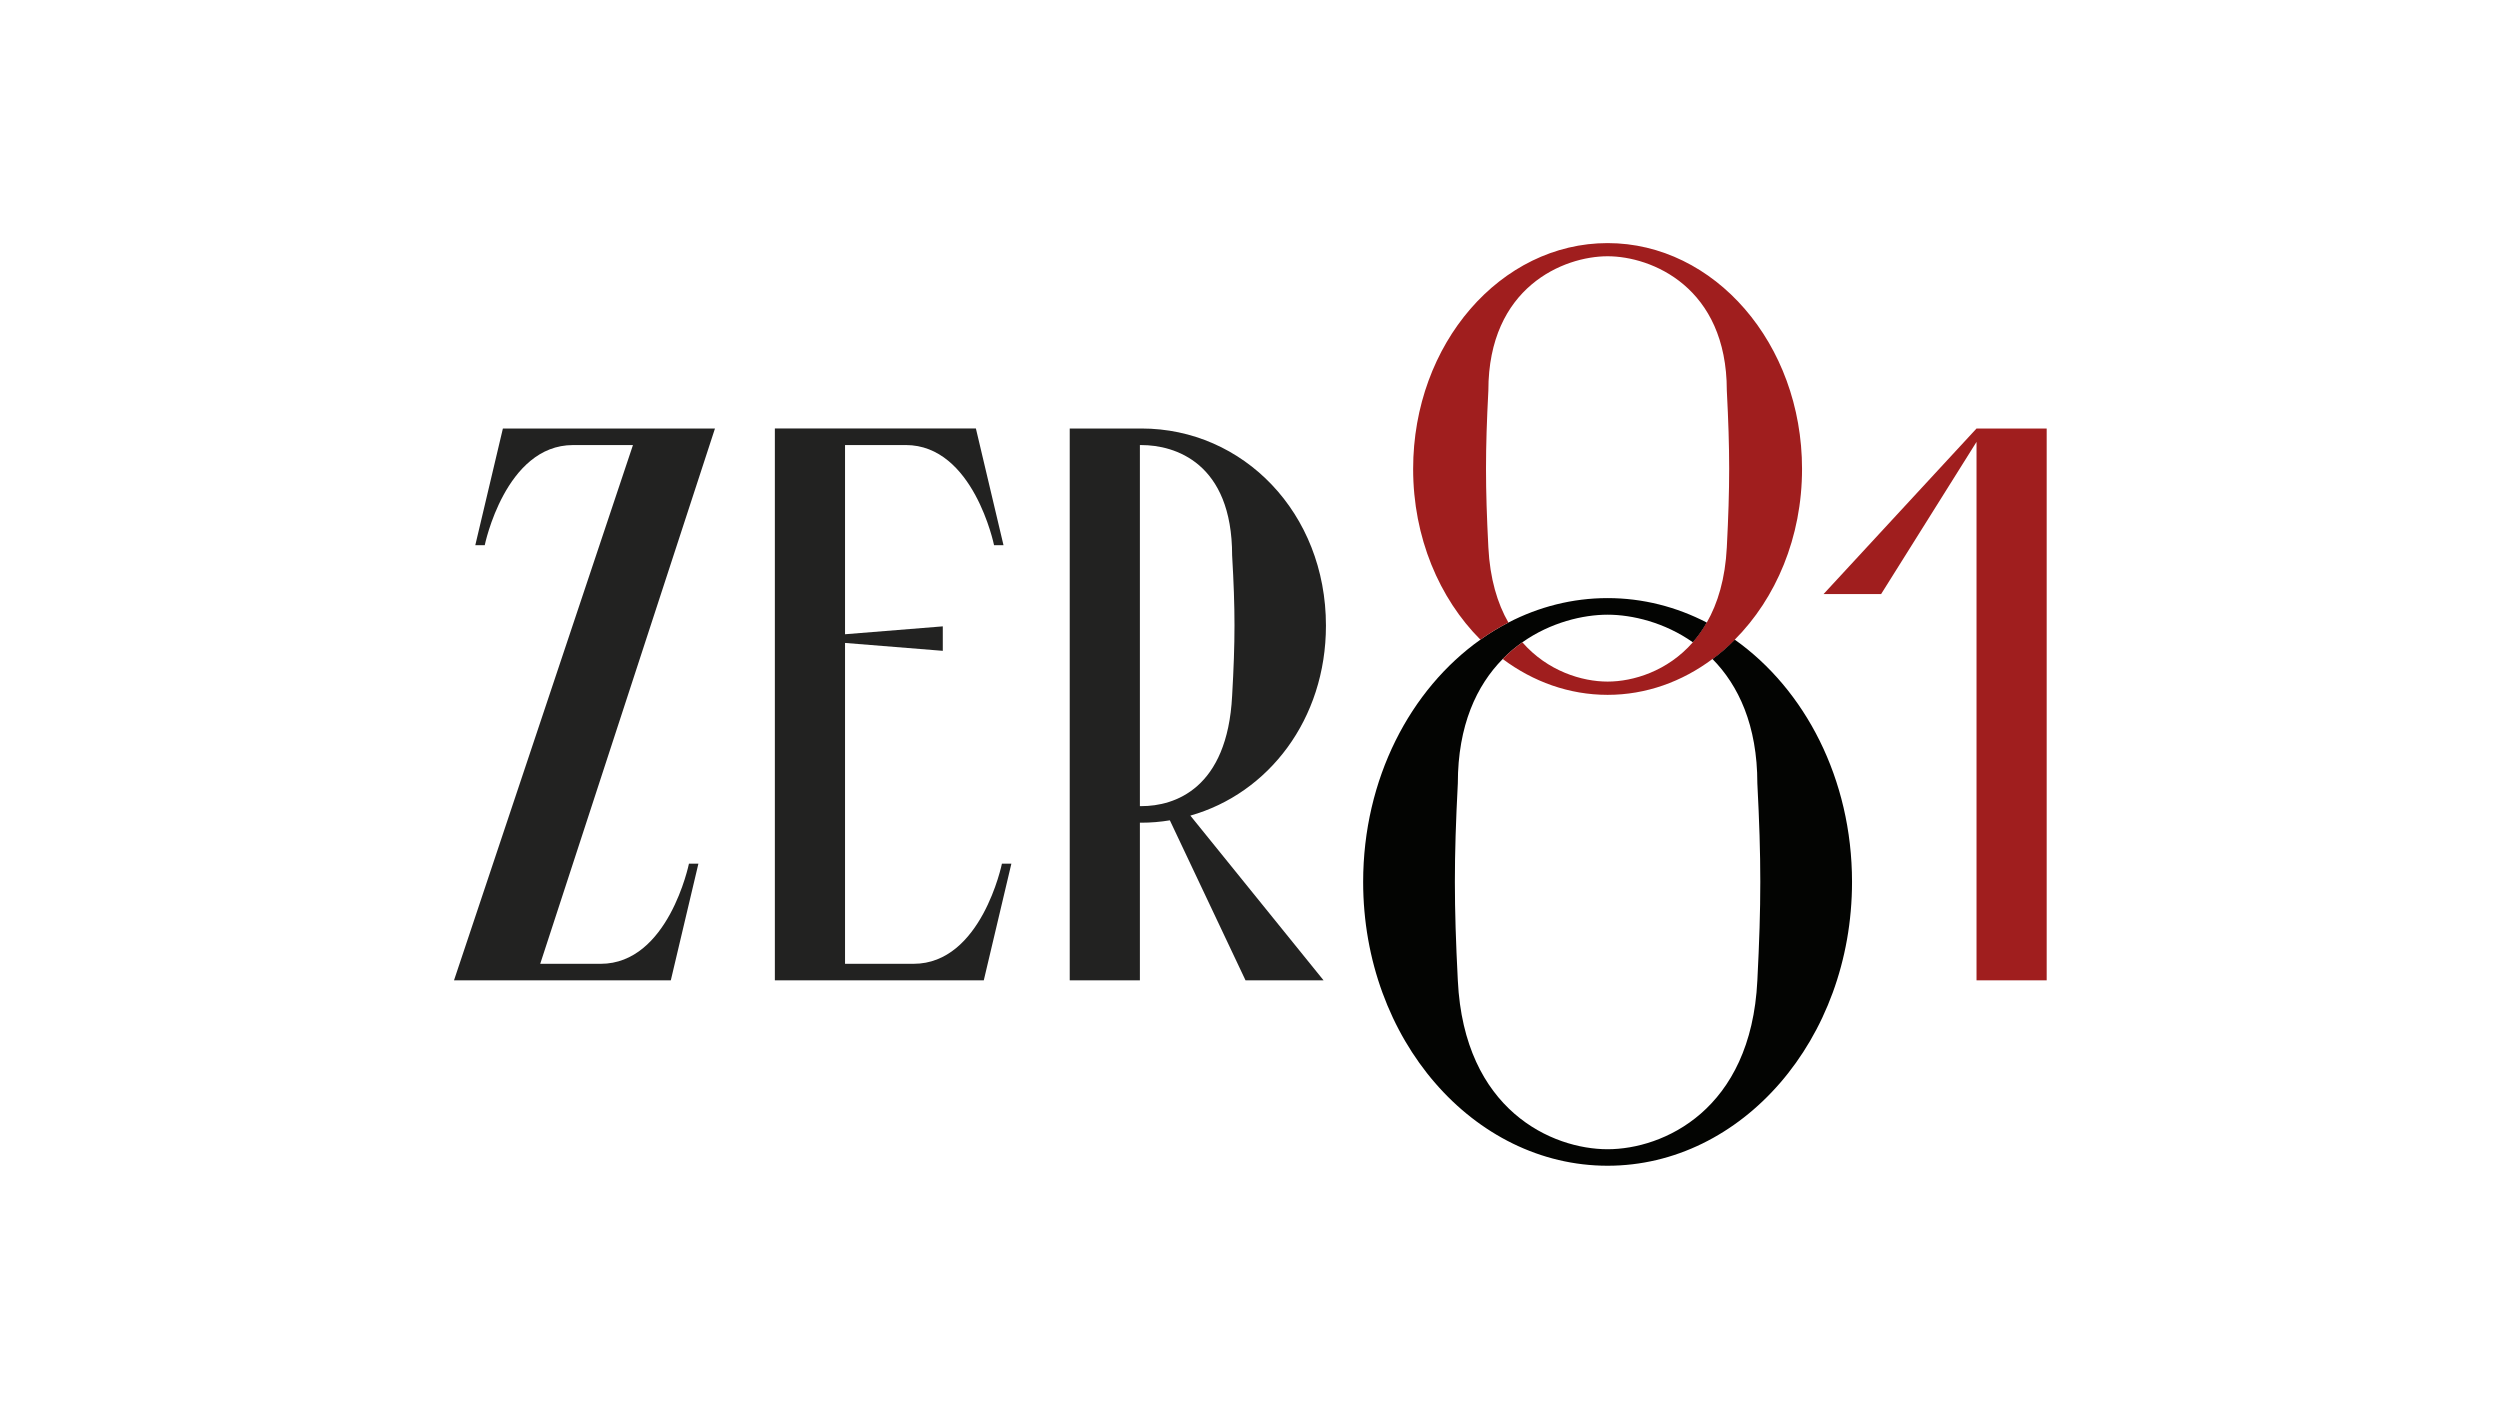
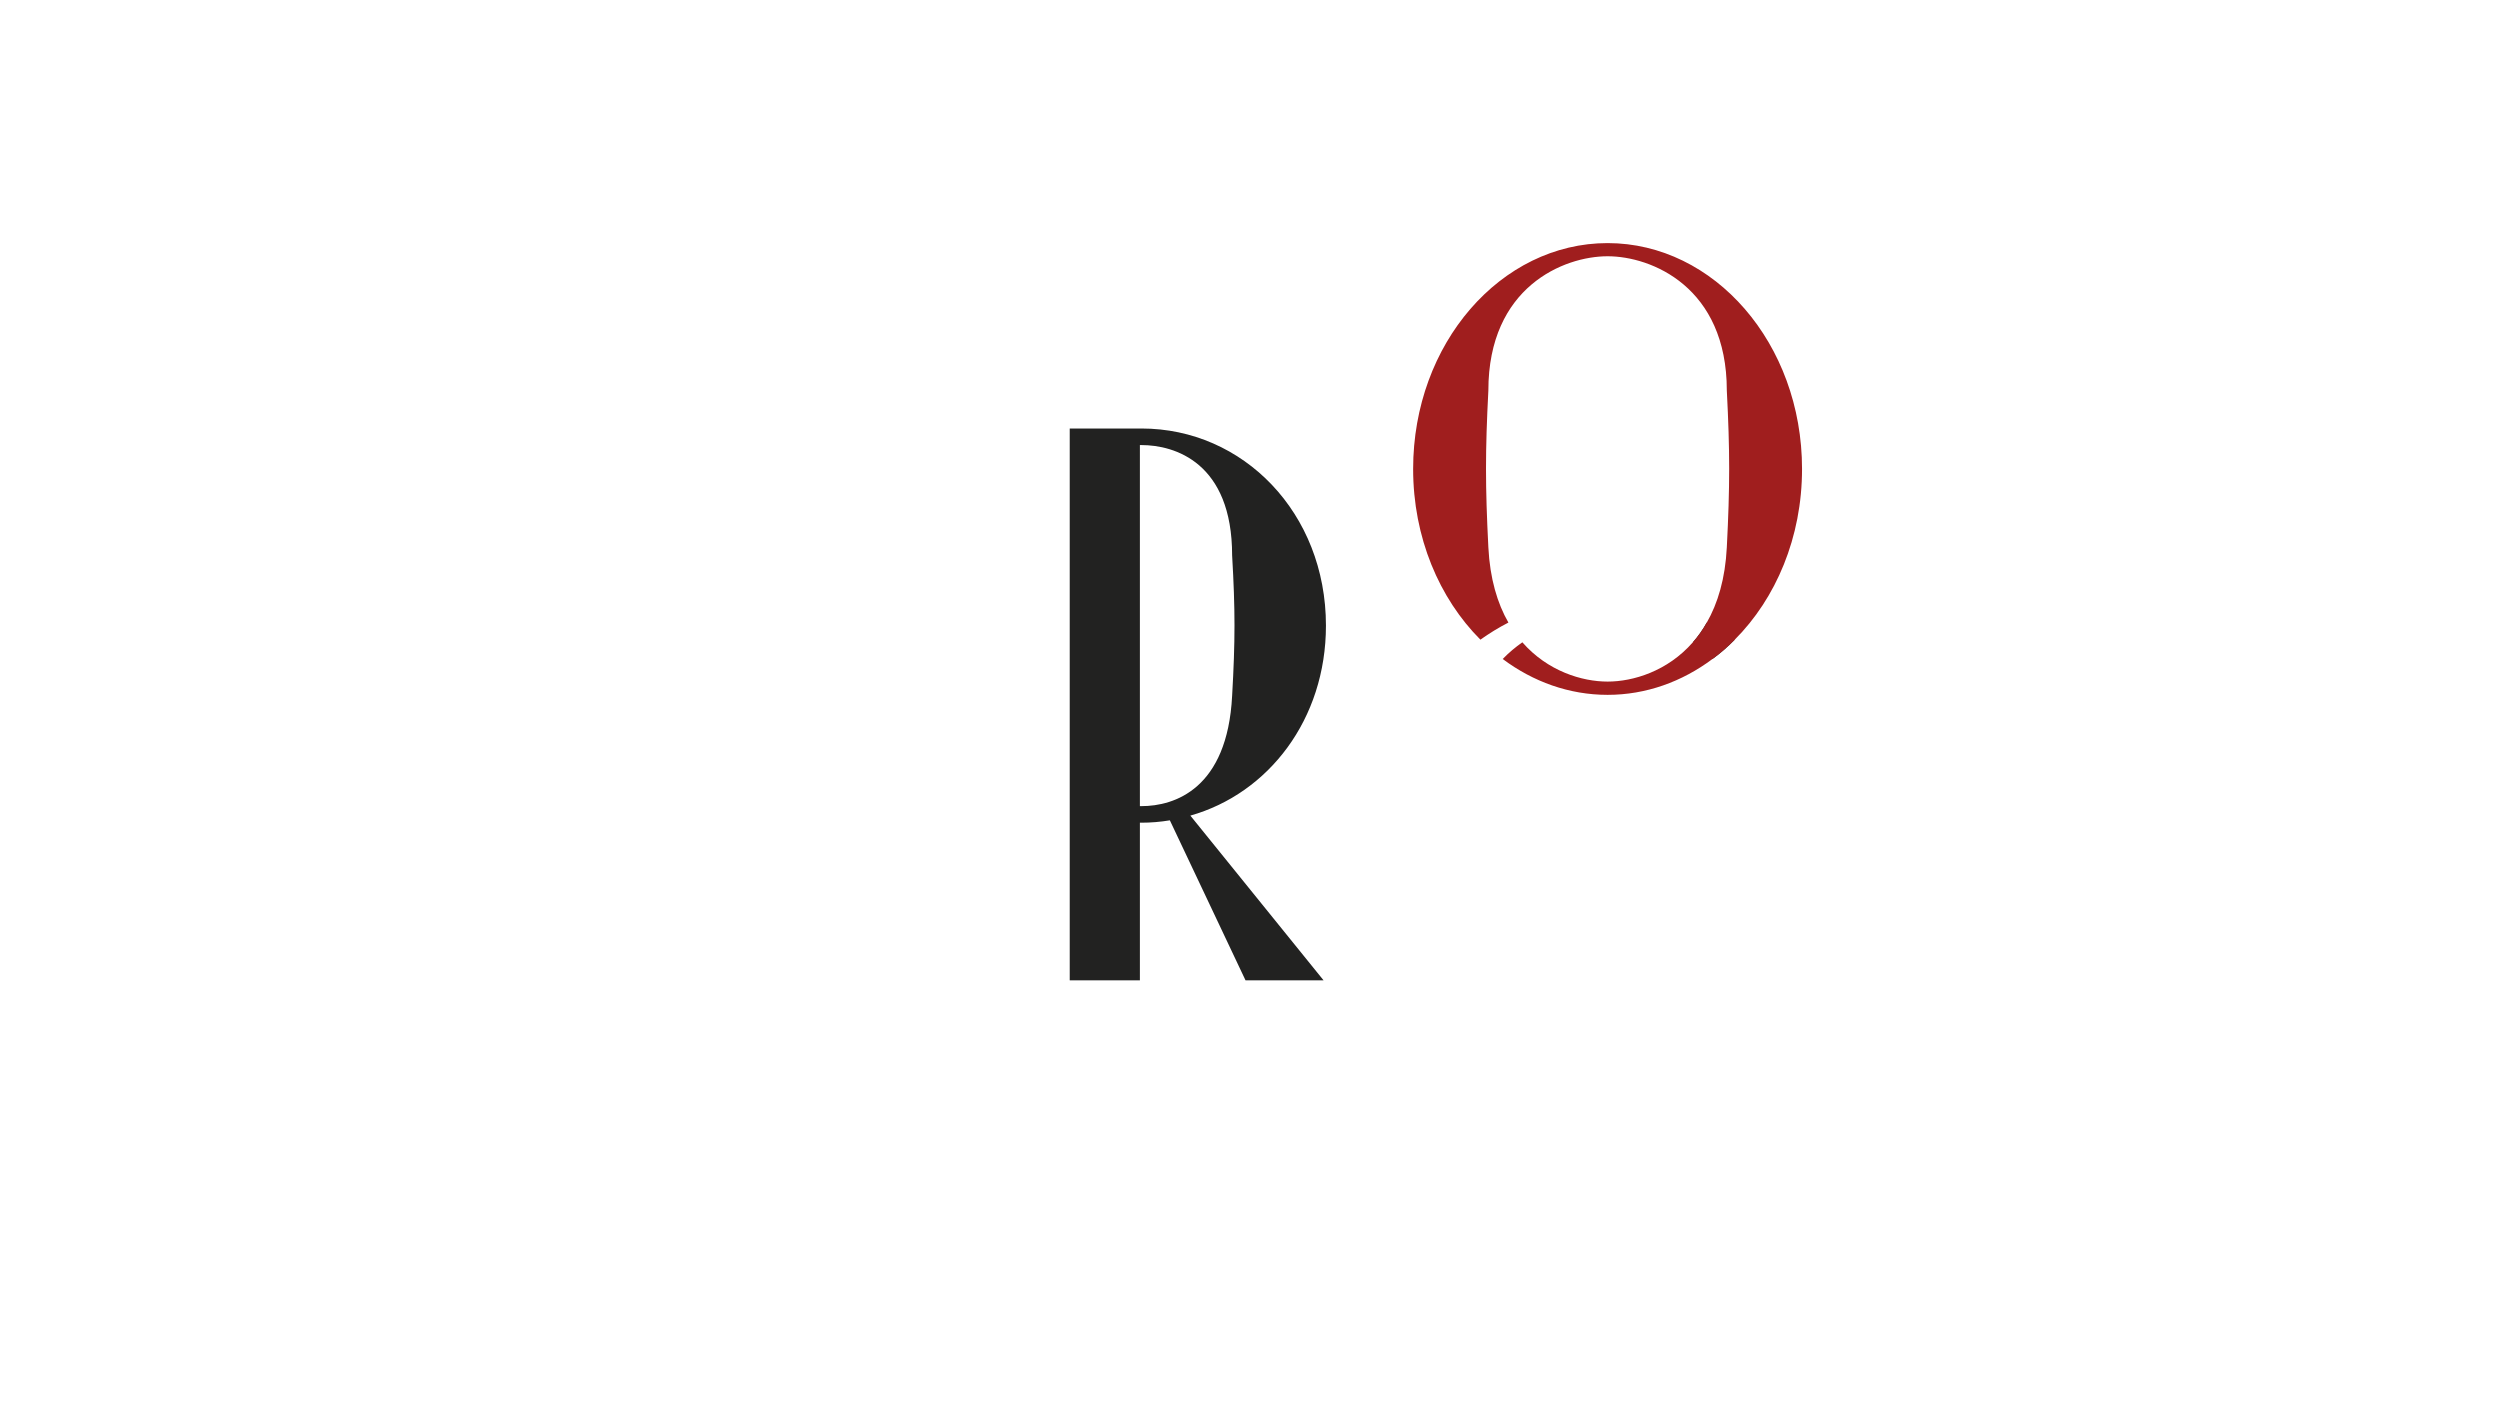
<svg xmlns="http://www.w3.org/2000/svg" fill="none" viewBox="0 0 368 208" height="208" width="368">
-   <path fill="#222221" d="M79.481 141.989V141.874H88.416C98.397 141.874 101.413 127.135 101.413 127.135H102.804L98.742 144.309H66.828L93.171 65.513H84.352C74.372 65.513 71.354 80.252 71.354 80.252H69.963L74.025 63.078H105.243L79.481 141.991V141.989Z" />
-   <path fill="#222221" d="M138.779 95.802L124.389 94.641V141.872H134.485C144.467 141.872 147.483 127.133 147.483 127.133H148.874L144.812 144.307H114.059V63.074H143.652L147.714 80.249H146.323C146.323 80.249 143.307 65.51 133.326 65.51H124.389V93.361L138.779 92.2V95.796V95.802Z" />
  <path fill="#222221" d="M167.792 144.309H157.464V63.076H168.026C182.995 63.076 195.179 75.493 195.179 92.088C195.179 105.898 186.71 116.807 175.219 120.057L194.832 144.309H183.343L172.203 120.752C170.812 120.984 169.417 121.101 168.026 121.101H167.792V144.309ZM167.792 118.663H168.026C172.898 118.663 180.674 116.111 181.37 102.418C181.833 94.296 181.833 89.77 181.37 81.762C181.37 68.07 172.898 65.515 168.026 65.515H167.792V118.665V118.663Z" />
  <path fill="#222221" d="M251.238 91.642C250.631 92.727 249.937 93.694 249.186 94.547C250.198 95.256 251.165 96.064 252.077 97.005C253.235 96.166 254.333 95.214 255.36 94.158C254.043 93.219 252.671 92.38 251.24 91.642H251.238Z" />
-   <path fill="#030402" d="M272.618 129.819C272.618 153.035 256.369 171.597 236.637 171.597C216.904 171.597 200.656 153.035 200.656 129.819C200.656 114.655 207.594 101.472 217.916 94.156C219.233 93.217 220.604 92.378 222.036 91.64C226.502 89.327 231.461 88.04 236.637 88.04C241.812 88.04 246.771 89.325 251.238 91.64C250.63 92.725 249.937 93.692 249.186 94.545C245.022 91.611 240.251 90.483 236.637 90.483C233.023 90.483 228.252 91.609 224.09 94.545C223.078 95.254 222.111 96.063 221.198 97.003C217.382 100.878 214.592 106.747 214.592 115.32C214.013 126.581 214.013 132.956 214.592 144.332C215.517 163.472 228.512 169.167 236.637 169.167C244.761 169.167 257.757 163.472 258.682 144.332C259.261 132.956 259.261 126.581 258.682 115.32C258.682 106.747 255.892 100.878 252.075 97.003C253.233 96.164 254.331 95.212 255.358 94.156C265.68 101.47 272.618 114.655 272.618 129.819Z" />
  <path fill="#A01E1E" d="M236.637 35.784C220.938 35.784 208.014 50.558 208.014 69.033C208.014 79.108 211.859 88.086 217.916 94.158C219.233 93.219 220.605 92.38 222.036 91.642C220.417 88.823 219.319 85.181 219.087 80.569C218.625 71.519 218.625 66.445 219.087 57.483C219.087 42.246 230.176 37.722 236.637 37.722C243.098 37.722 254.187 42.246 254.187 57.483C254.649 66.445 254.649 71.519 254.187 80.569C253.955 85.181 252.857 88.823 251.238 91.642C250.631 92.727 249.937 93.694 249.186 94.547C245.457 98.812 240.381 100.33 236.637 100.33C232.893 100.33 227.819 98.812 224.09 94.547C223.078 95.256 222.111 96.064 221.199 97.005C225.665 100.345 230.971 102.282 236.637 102.282C242.303 102.282 247.609 100.345 252.075 97.005C253.233 96.166 254.331 95.214 255.358 94.158C261.415 88.086 265.26 79.108 265.26 69.033C265.26 50.558 252.336 35.784 236.637 35.784Z" />
-   <path fill="#A01E1E" d="M290.942 65.05L276.901 87.446H268.429L290.944 63.076H301.272V144.309H290.944V65.048L290.942 65.05Z" />
</svg>